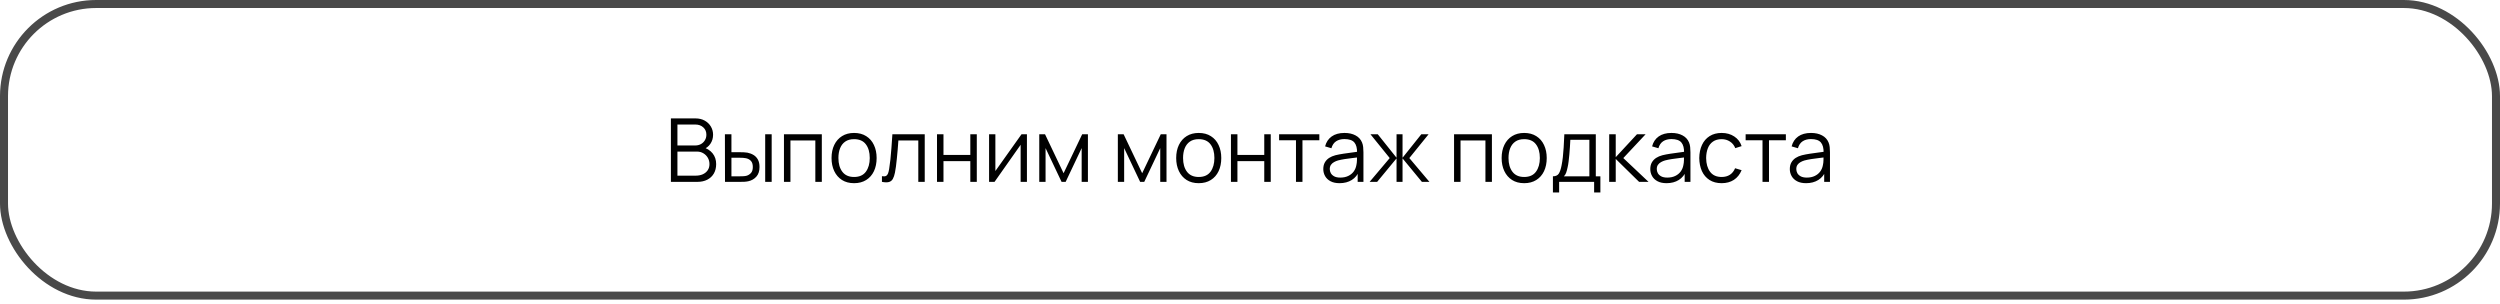
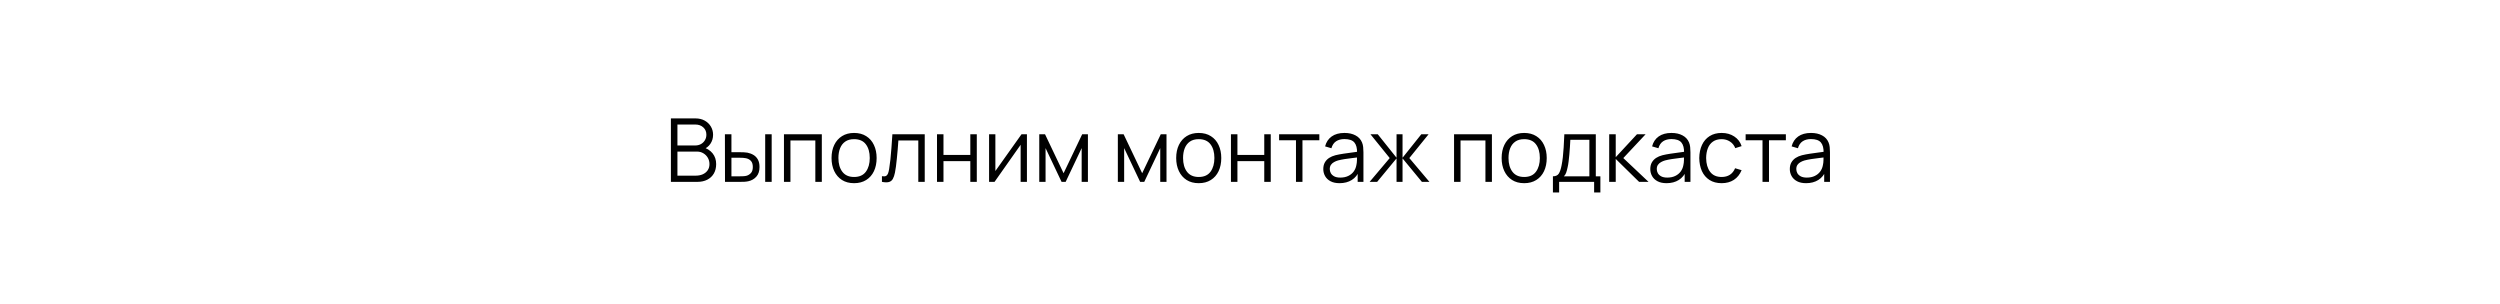
<svg xmlns="http://www.w3.org/2000/svg" width="312" height="38" viewBox="0 0 312 38" fill="none">
-   <rect x="0.5" y="0.5" width="311" height="36.392" rx="11.5" stroke="#494949" />
  <path d="M83.728 22.696V14.776H86.787C87.23 14.776 87.617 14.868 87.947 15.051C88.277 15.235 88.534 15.482 88.717 15.794C88.9 16.102 88.992 16.443 88.992 16.817C88.992 17.242 88.878 17.622 88.651 17.955C88.424 18.285 88.119 18.515 87.738 18.643L87.727 18.373C88.24 18.52 88.644 18.777 88.937 19.143C89.23 19.51 89.377 19.954 89.377 20.474C89.377 20.933 89.28 21.329 89.085 21.662C88.891 21.992 88.618 22.247 88.266 22.427C87.914 22.607 87.505 22.696 87.04 22.696H83.728ZM84.543 21.921H86.841C87.164 21.921 87.454 21.864 87.71 21.75C87.967 21.633 88.169 21.468 88.316 21.255C88.466 21.043 88.541 20.786 88.541 20.485C88.541 20.192 88.473 19.928 88.338 19.693C88.202 19.459 88.017 19.272 87.782 19.132C87.551 18.989 87.287 18.918 86.99 18.918H84.543V21.921ZM84.543 18.153H86.781C87.034 18.153 87.265 18.096 87.474 17.983C87.683 17.866 87.848 17.706 87.969 17.504C88.094 17.303 88.156 17.07 88.156 16.806C88.156 16.432 88.026 16.128 87.766 15.893C87.509 15.658 87.181 15.541 86.781 15.541H84.543V18.153ZM90.48 22.696L90.469 16.756H91.283V18.995H92.317C92.489 18.995 92.658 18.998 92.823 19.006C92.988 19.013 93.137 19.028 93.269 19.05C93.562 19.108 93.822 19.207 94.05 19.347C94.277 19.486 94.457 19.679 94.589 19.924C94.721 20.166 94.787 20.473 94.787 20.843C94.787 21.352 94.655 21.754 94.391 22.047C94.127 22.341 93.795 22.531 93.395 22.619C93.245 22.652 93.082 22.674 92.906 22.685C92.73 22.693 92.557 22.696 92.389 22.696H90.48ZM91.283 22.003H92.356C92.477 22.003 92.614 22 92.768 21.992C92.922 21.985 93.058 21.965 93.175 21.932C93.373 21.877 93.551 21.767 93.709 21.602C93.87 21.433 93.951 21.18 93.951 20.843C93.951 20.509 93.874 20.258 93.72 20.089C93.566 19.917 93.36 19.803 93.104 19.748C92.986 19.723 92.862 19.706 92.73 19.699C92.601 19.692 92.477 19.688 92.356 19.688H91.283V22.003ZM95.496 22.696V16.756H96.305V22.696H95.496ZM97.838 22.696V16.756H102.563V22.696H101.754V17.532H98.647V22.696H97.838ZM106.587 22.861C105.997 22.861 105.492 22.727 105.074 22.46C104.656 22.192 104.336 21.822 104.112 21.349C103.888 20.876 103.776 20.333 103.776 19.721C103.776 19.098 103.89 18.551 104.117 18.082C104.345 17.613 104.667 17.248 105.085 16.987C105.507 16.723 106.008 16.591 106.587 16.591C107.181 16.591 107.687 16.725 108.105 16.993C108.527 17.257 108.847 17.625 109.067 18.098C109.291 18.568 109.403 19.108 109.403 19.721C109.403 20.344 109.291 20.892 109.067 21.365C108.844 21.835 108.521 22.201 108.099 22.465C107.678 22.729 107.174 22.861 106.587 22.861ZM106.587 22.086C107.247 22.086 107.738 21.868 108.061 21.431C108.384 20.991 108.545 20.421 108.545 19.721C108.545 19.002 108.382 18.43 108.055 18.005C107.733 17.579 107.243 17.367 106.587 17.367C106.143 17.367 105.777 17.468 105.487 17.669C105.201 17.867 104.986 18.144 104.843 18.5C104.704 18.852 104.634 19.259 104.634 19.721C104.634 20.436 104.799 21.01 105.129 21.442C105.459 21.871 105.945 22.086 106.587 22.086ZM110.066 22.696V21.987C110.286 22.027 110.453 22.018 110.567 21.959C110.684 21.897 110.77 21.794 110.825 21.651C110.88 21.505 110.926 21.323 110.963 21.107C111.021 20.747 111.075 20.352 111.122 19.919C111.17 19.486 111.212 19.009 111.249 18.489C111.289 17.965 111.329 17.387 111.37 16.756H115.407V22.696H114.604V17.532H112.118C112.092 17.921 112.063 18.307 112.03 18.692C111.997 19.077 111.962 19.448 111.925 19.803C111.892 20.155 111.856 20.48 111.815 20.777C111.775 21.074 111.733 21.331 111.689 21.547C111.623 21.873 111.535 22.134 111.425 22.328C111.318 22.522 111.159 22.651 110.946 22.713C110.734 22.775 110.44 22.77 110.066 22.696ZM116.938 22.696V16.756H117.746V19.336H121.096V16.756H121.904V22.696H121.096V20.111H117.746V22.696H116.938ZM128.161 16.756V22.696H127.375V18.071L124.119 22.696H123.437V16.756H124.223V21.343L127.485 16.756H128.161ZM129.7 22.696V16.756H130.42L132.736 21.618L135.057 16.756H135.772V22.696H134.991V18.483L132.994 22.696H132.483L130.486 18.483V22.696H129.7ZM139.507 22.696V16.756H140.228L142.543 21.618L144.864 16.756H145.579V22.696H144.798V18.483L142.802 22.696H142.29L140.294 18.483V22.696H139.507ZM149.599 22.861C149.008 22.861 148.504 22.727 148.086 22.46C147.668 22.192 147.347 21.822 147.124 21.349C146.9 20.876 146.788 20.333 146.788 19.721C146.788 19.098 146.902 18.551 147.129 18.082C147.356 17.613 147.679 17.248 148.097 16.987C148.519 16.723 149.019 16.591 149.599 16.591C150.193 16.591 150.699 16.725 151.117 16.993C151.538 17.257 151.859 17.625 152.079 18.098C152.303 18.568 152.415 19.108 152.415 19.721C152.415 20.344 152.303 20.892 152.079 21.365C151.855 21.835 151.533 22.201 151.111 22.465C150.689 22.729 150.185 22.861 149.599 22.861ZM149.599 22.086C150.259 22.086 150.75 21.868 151.073 21.431C151.395 20.991 151.557 20.421 151.557 19.721C151.557 19.002 151.393 18.43 151.067 18.005C150.744 17.579 150.255 17.367 149.599 17.367C149.155 17.367 148.788 17.468 148.499 17.669C148.213 17.867 147.998 18.144 147.855 18.5C147.716 18.852 147.646 19.259 147.646 19.721C147.646 20.436 147.811 21.01 148.141 21.442C148.471 21.871 148.957 22.086 149.599 22.086ZM153.622 22.696V16.756H154.431V19.336H157.78V16.756H158.589V22.696H157.78V20.111H154.431V22.696H153.622ZM161.738 22.696V17.504H159.632V16.756H164.653V17.504H162.547V22.696H161.738ZM167.176 22.861C166.729 22.861 166.353 22.781 166.049 22.619C165.748 22.458 165.522 22.244 165.372 21.976C165.222 21.708 165.147 21.417 165.147 21.101C165.147 20.779 165.211 20.504 165.339 20.276C165.471 20.045 165.649 19.857 165.873 19.71C166.1 19.563 166.362 19.451 166.659 19.374C166.96 19.301 167.292 19.237 167.655 19.182C168.021 19.123 168.379 19.074 168.727 19.033C169.079 18.989 169.387 18.947 169.651 18.907L169.365 19.083C169.376 18.496 169.262 18.062 169.024 17.779C168.786 17.497 168.371 17.356 167.781 17.356C167.374 17.356 167.029 17.448 166.747 17.631C166.468 17.814 166.272 18.104 166.159 18.5L165.372 18.269C165.508 17.737 165.781 17.325 166.192 17.031C166.602 16.738 167.136 16.591 167.792 16.591C168.335 16.591 168.795 16.694 169.173 16.899C169.554 17.101 169.823 17.394 169.981 17.779C170.054 17.952 170.102 18.144 170.124 18.357C170.146 18.57 170.157 18.786 170.157 19.006V22.696H169.437V21.206L169.646 21.294C169.444 21.803 169.13 22.192 168.705 22.46C168.28 22.727 167.77 22.861 167.176 22.861ZM167.27 22.163C167.647 22.163 167.977 22.095 168.26 21.959C168.542 21.824 168.769 21.639 168.942 21.404C169.114 21.166 169.226 20.898 169.277 20.601C169.321 20.41 169.345 20.201 169.349 19.974C169.352 19.743 169.354 19.57 169.354 19.457L169.662 19.616C169.387 19.653 169.088 19.69 168.766 19.726C168.447 19.763 168.131 19.805 167.82 19.853C167.512 19.901 167.233 19.957 166.984 20.023C166.815 20.071 166.652 20.139 166.494 20.227C166.336 20.311 166.206 20.425 166.104 20.568C166.005 20.711 165.955 20.889 165.955 21.101C165.955 21.274 165.997 21.441 166.082 21.602C166.17 21.763 166.309 21.897 166.5 22.003C166.694 22.11 166.951 22.163 167.27 22.163ZM170.929 22.696L173.437 19.726L171.033 16.756H171.946L174.289 19.688V16.756H175.037V19.688L177.38 16.756H178.288L175.884 19.726L178.392 22.696H177.452L175.037 19.765V22.696H174.289V19.765L171.869 22.696H170.929ZM181.466 22.696V16.756H186.191V22.696H185.382V17.532H182.275V22.696H181.466ZM190.215 22.861C189.625 22.861 189.12 22.727 188.702 22.46C188.284 22.192 187.964 21.822 187.74 21.349C187.516 20.876 187.404 20.333 187.404 19.721C187.404 19.098 187.518 18.551 187.745 18.082C187.973 17.613 188.295 17.248 188.713 16.987C189.135 16.723 189.636 16.591 190.215 16.591C190.809 16.591 191.315 16.725 191.733 16.993C192.155 17.257 192.475 17.625 192.695 18.098C192.919 18.568 193.031 19.108 193.031 19.721C193.031 20.344 192.919 20.892 192.695 21.365C192.472 21.835 192.149 22.201 191.727 22.465C191.306 22.729 190.802 22.861 190.215 22.861ZM190.215 22.086C190.875 22.086 191.366 21.868 191.689 21.431C192.012 20.991 192.173 20.421 192.173 19.721C192.173 19.002 192.01 18.43 191.683 18.005C191.361 17.579 190.871 17.367 190.215 17.367C189.771 17.367 189.405 17.468 189.115 17.669C188.829 17.867 188.614 18.144 188.471 18.5C188.332 18.852 188.262 19.259 188.262 19.721C188.262 20.436 188.427 21.01 188.757 21.442C189.087 21.871 189.573 22.086 190.215 22.086ZM193.804 24.016V22.003C194.141 22.003 194.383 21.895 194.53 21.679C194.677 21.459 194.796 21.109 194.888 20.628C194.95 20.317 195.001 19.981 195.042 19.622C195.082 19.262 195.117 18.852 195.146 18.39C195.175 17.924 195.203 17.38 195.229 16.756H199.156V22.003H199.728V24.016H198.947V22.696H194.58V24.016H193.804ZM195.174 22.003H198.353V17.449H195.977C195.966 17.728 195.949 18.023 195.927 18.335C195.909 18.646 195.885 18.958 195.856 19.27C195.83 19.581 195.799 19.875 195.762 20.15C195.729 20.421 195.689 20.66 195.641 20.865C195.586 21.129 195.526 21.354 195.46 21.541C195.397 21.728 195.302 21.882 195.174 22.003ZM200.824 22.696L200.829 16.756H201.643V19.616L204.294 16.756H205.372L202.589 19.726L205.735 22.696H204.558L201.643 19.836V22.696H200.824ZM207.986 22.861C207.538 22.861 207.162 22.781 206.858 22.619C206.557 22.458 206.332 22.244 206.182 21.976C206.031 21.708 205.956 21.417 205.956 21.101C205.956 20.779 206.02 20.504 206.149 20.276C206.281 20.045 206.458 19.857 206.682 19.71C206.909 19.563 207.172 19.451 207.469 19.374C207.769 19.301 208.101 19.237 208.464 19.182C208.831 19.123 209.188 19.074 209.537 19.033C209.889 18.989 210.197 18.947 210.461 18.907L210.175 19.083C210.186 18.496 210.072 18.062 209.834 17.779C209.595 17.497 209.181 17.356 208.591 17.356C208.184 17.356 207.839 17.448 207.557 17.631C207.278 17.814 207.082 18.104 206.968 18.5L206.182 18.269C206.317 17.737 206.59 17.325 207.001 17.031C207.412 16.738 207.945 16.591 208.602 16.591C209.144 16.591 209.604 16.694 209.982 16.899C210.363 17.101 210.633 17.394 210.791 17.779C210.864 17.952 210.912 18.144 210.934 18.357C210.956 18.57 210.967 18.786 210.967 19.006V22.696H210.246V21.206L210.455 21.294C210.253 21.803 209.94 22.192 209.515 22.46C209.089 22.727 208.58 22.861 207.986 22.861ZM208.079 22.163C208.457 22.163 208.787 22.095 209.069 21.959C209.351 21.824 209.579 21.639 209.751 21.404C209.923 21.166 210.035 20.898 210.087 20.601C210.131 20.41 210.154 20.201 210.158 19.974C210.162 19.743 210.164 19.57 210.164 19.457L210.472 19.616C210.197 19.653 209.898 19.69 209.575 19.726C209.256 19.763 208.941 19.805 208.629 19.853C208.321 19.901 208.042 19.957 207.793 20.023C207.624 20.071 207.461 20.139 207.304 20.227C207.146 20.311 207.016 20.425 206.913 20.568C206.814 20.711 206.765 20.889 206.765 21.101C206.765 21.274 206.807 21.441 206.891 21.602C206.979 21.763 207.118 21.897 207.309 22.003C207.503 22.11 207.76 22.163 208.079 22.163ZM214.862 22.861C214.265 22.861 213.759 22.727 213.344 22.46C212.93 22.192 212.615 21.824 212.398 21.354C212.186 20.881 212.076 20.339 212.068 19.726C212.076 19.103 212.189 18.557 212.409 18.087C212.629 17.614 212.947 17.248 213.361 16.987C213.775 16.723 214.278 16.591 214.868 16.591C215.469 16.591 215.992 16.738 216.435 17.031C216.883 17.325 217.189 17.726 217.354 18.236L216.562 18.489C216.423 18.133 216.201 17.858 215.896 17.664C215.596 17.466 215.251 17.367 214.862 17.367C214.426 17.367 214.065 17.468 213.779 17.669C213.493 17.867 213.28 18.144 213.141 18.5C213.002 18.855 212.93 19.264 212.926 19.726C212.934 20.438 213.099 21.01 213.421 21.442C213.744 21.871 214.224 22.086 214.862 22.086C215.266 22.086 215.609 21.994 215.891 21.811C216.177 21.624 216.393 21.352 216.54 20.997L217.354 21.239C217.134 21.767 216.811 22.17 216.386 22.449C215.961 22.724 215.453 22.861 214.862 22.861ZM219.961 22.696V17.504H217.855V16.756H222.876V17.504H220.77V22.696H219.961ZM225.399 22.861C224.951 22.861 224.576 22.781 224.271 22.619C223.971 22.458 223.745 22.244 223.595 21.976C223.444 21.708 223.369 21.417 223.369 21.101C223.369 20.779 223.433 20.504 223.562 20.276C223.694 20.045 223.872 19.857 224.095 19.71C224.323 19.563 224.585 19.451 224.882 19.374C225.182 19.301 225.514 19.237 225.877 19.182C226.244 19.123 226.601 19.074 226.95 19.033C227.302 18.989 227.61 18.947 227.874 18.907L227.588 19.083C227.599 18.496 227.485 18.062 227.247 17.779C227.008 17.497 226.594 17.356 226.004 17.356C225.597 17.356 225.252 17.448 224.97 17.631C224.691 17.814 224.495 18.104 224.381 18.5L223.595 18.269C223.73 17.737 224.004 17.325 224.414 17.031C224.825 16.738 225.358 16.591 226.015 16.591C226.557 16.591 227.018 16.694 227.395 16.899C227.777 17.101 228.046 17.394 228.204 17.779C228.277 17.952 228.325 18.144 228.347 18.357C228.369 18.57 228.38 18.786 228.38 19.006V22.696H227.659V21.206L227.868 21.294C227.667 21.803 227.353 22.192 226.928 22.46C226.502 22.727 225.993 22.861 225.399 22.861ZM225.492 22.163C225.87 22.163 226.2 22.095 226.482 21.959C226.765 21.824 226.992 21.639 227.164 21.404C227.337 21.166 227.448 20.898 227.5 20.601C227.544 20.41 227.568 20.201 227.571 19.974C227.575 19.743 227.577 19.57 227.577 19.457L227.885 19.616C227.61 19.653 227.311 19.69 226.988 19.726C226.669 19.763 226.354 19.805 226.042 19.853C225.734 19.901 225.456 19.957 225.206 20.023C225.038 20.071 224.874 20.139 224.717 20.227C224.559 20.311 224.429 20.425 224.326 20.568C224.227 20.711 224.178 20.889 224.178 21.101C224.178 21.274 224.22 21.441 224.304 21.602C224.392 21.763 224.532 21.897 224.722 22.003C224.917 22.11 225.173 22.163 225.492 22.163Z" fill="black" />
</svg>